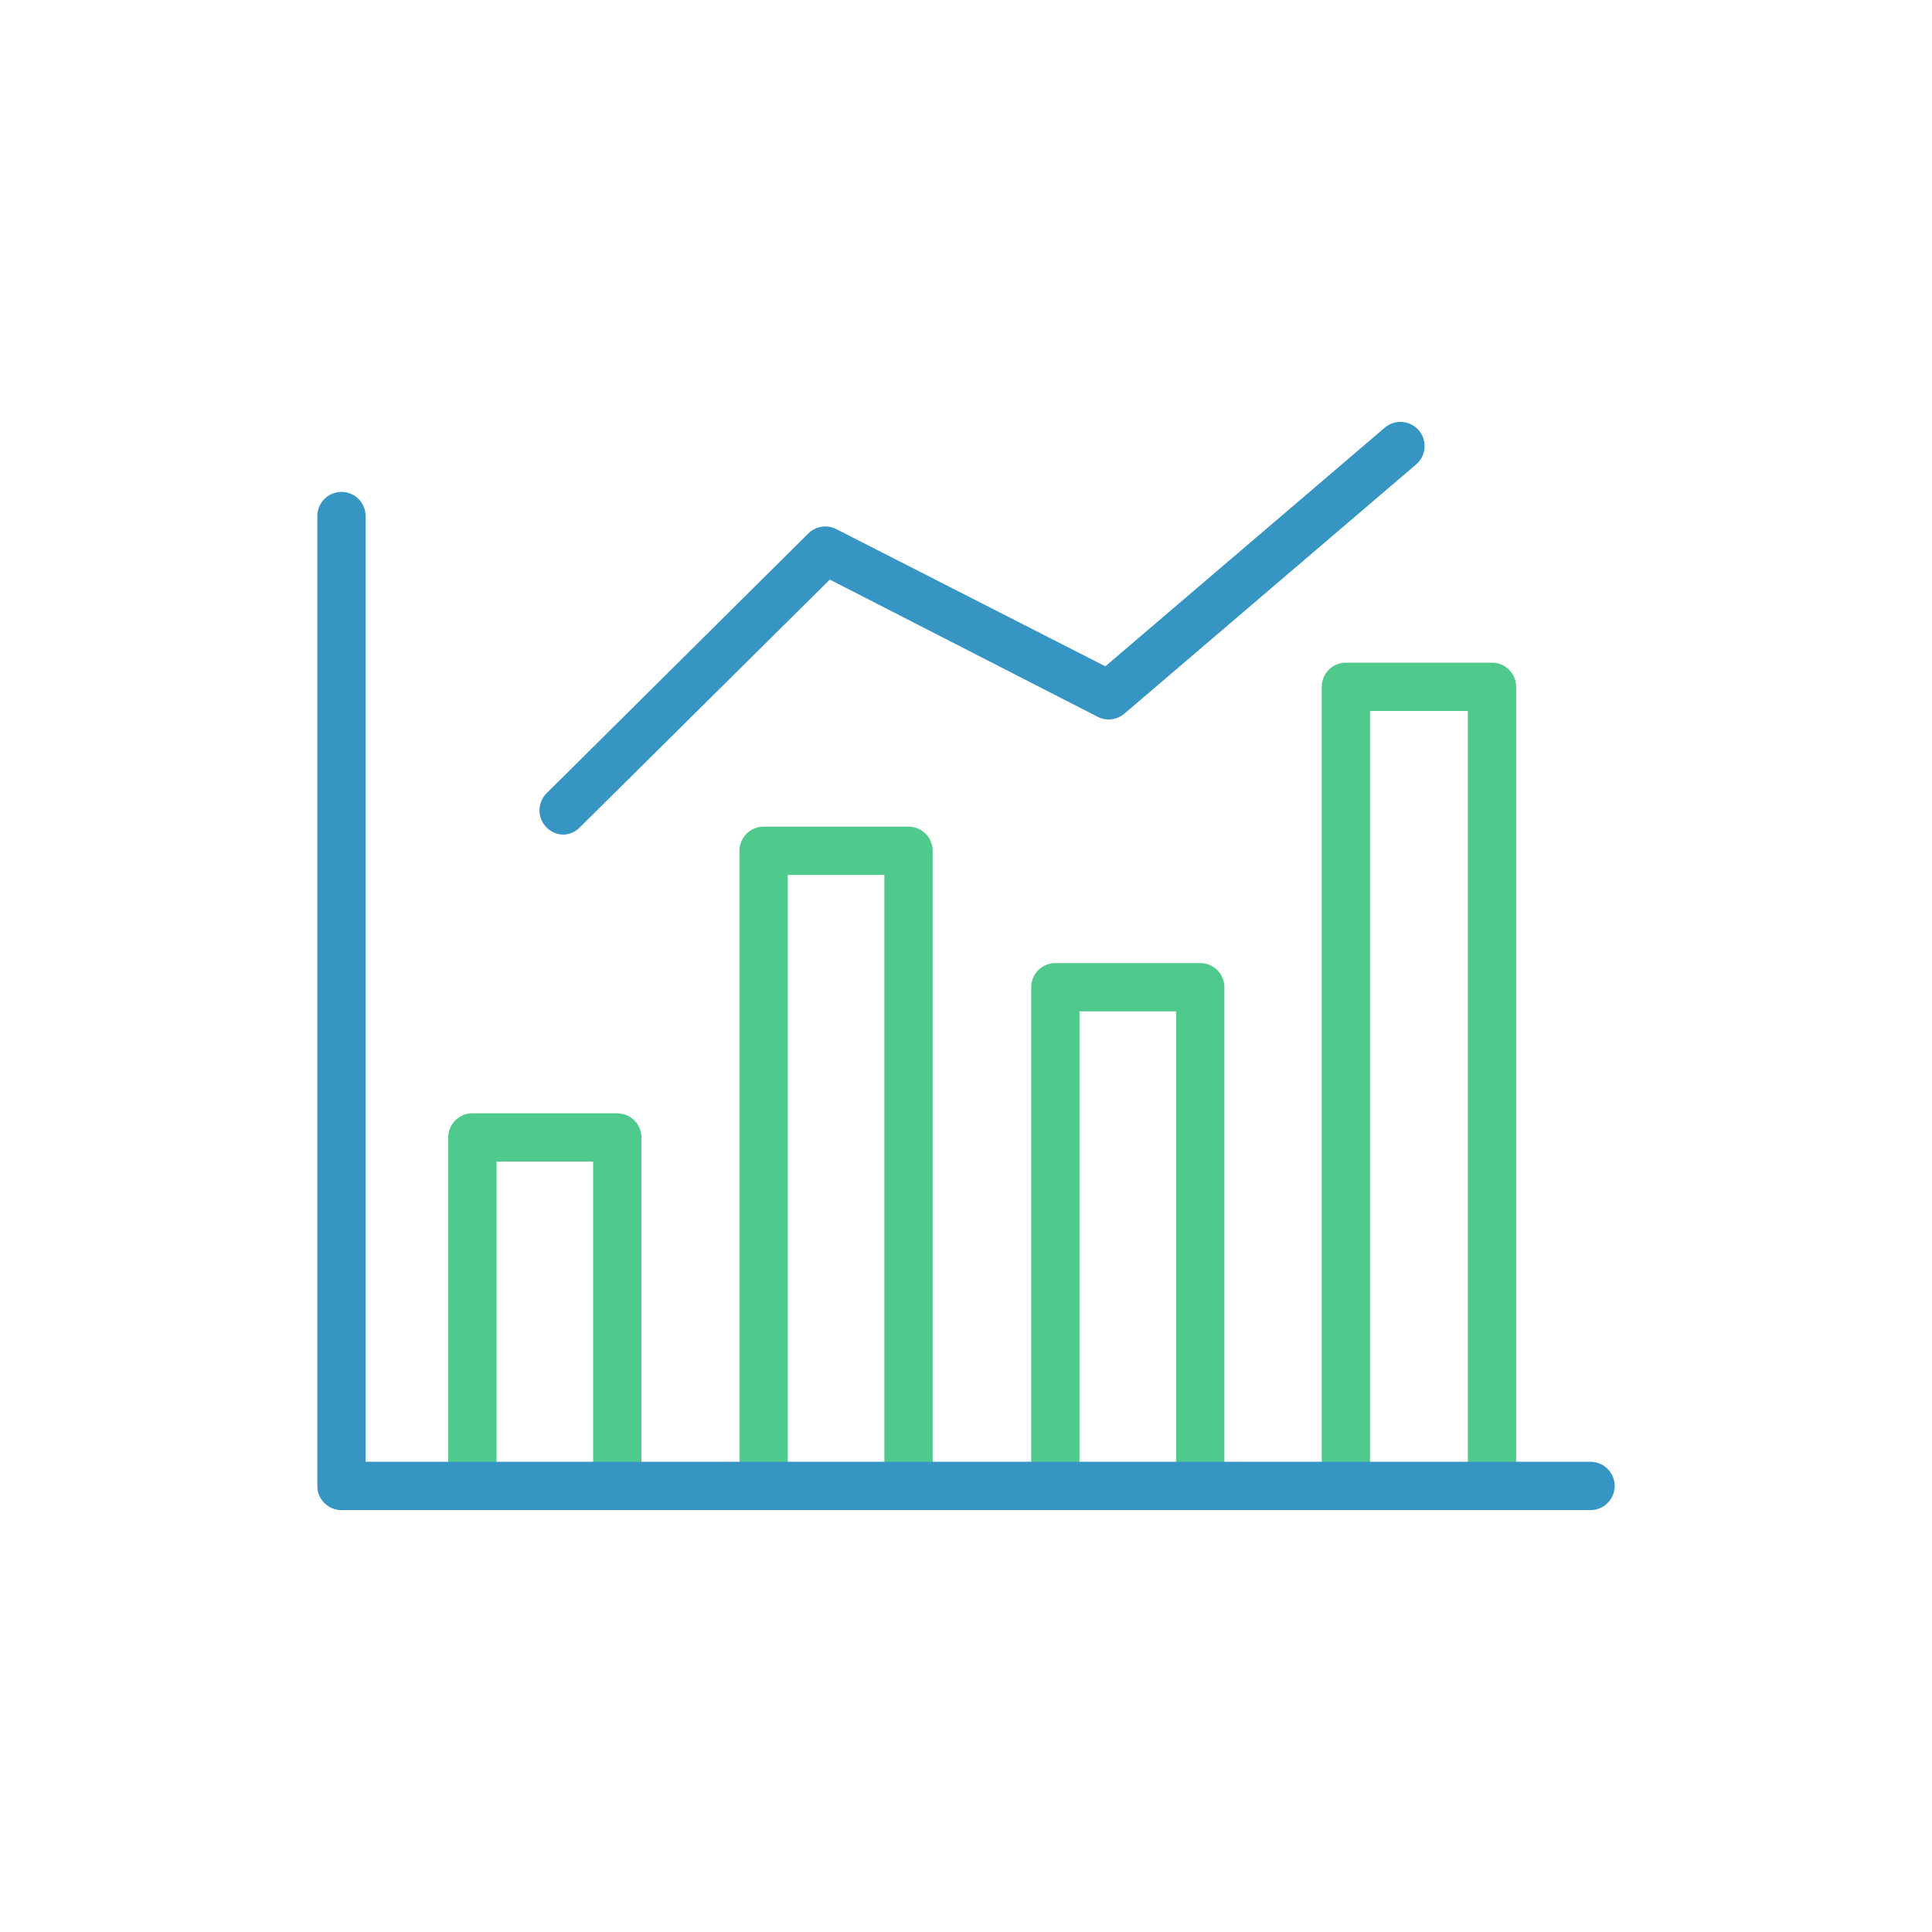
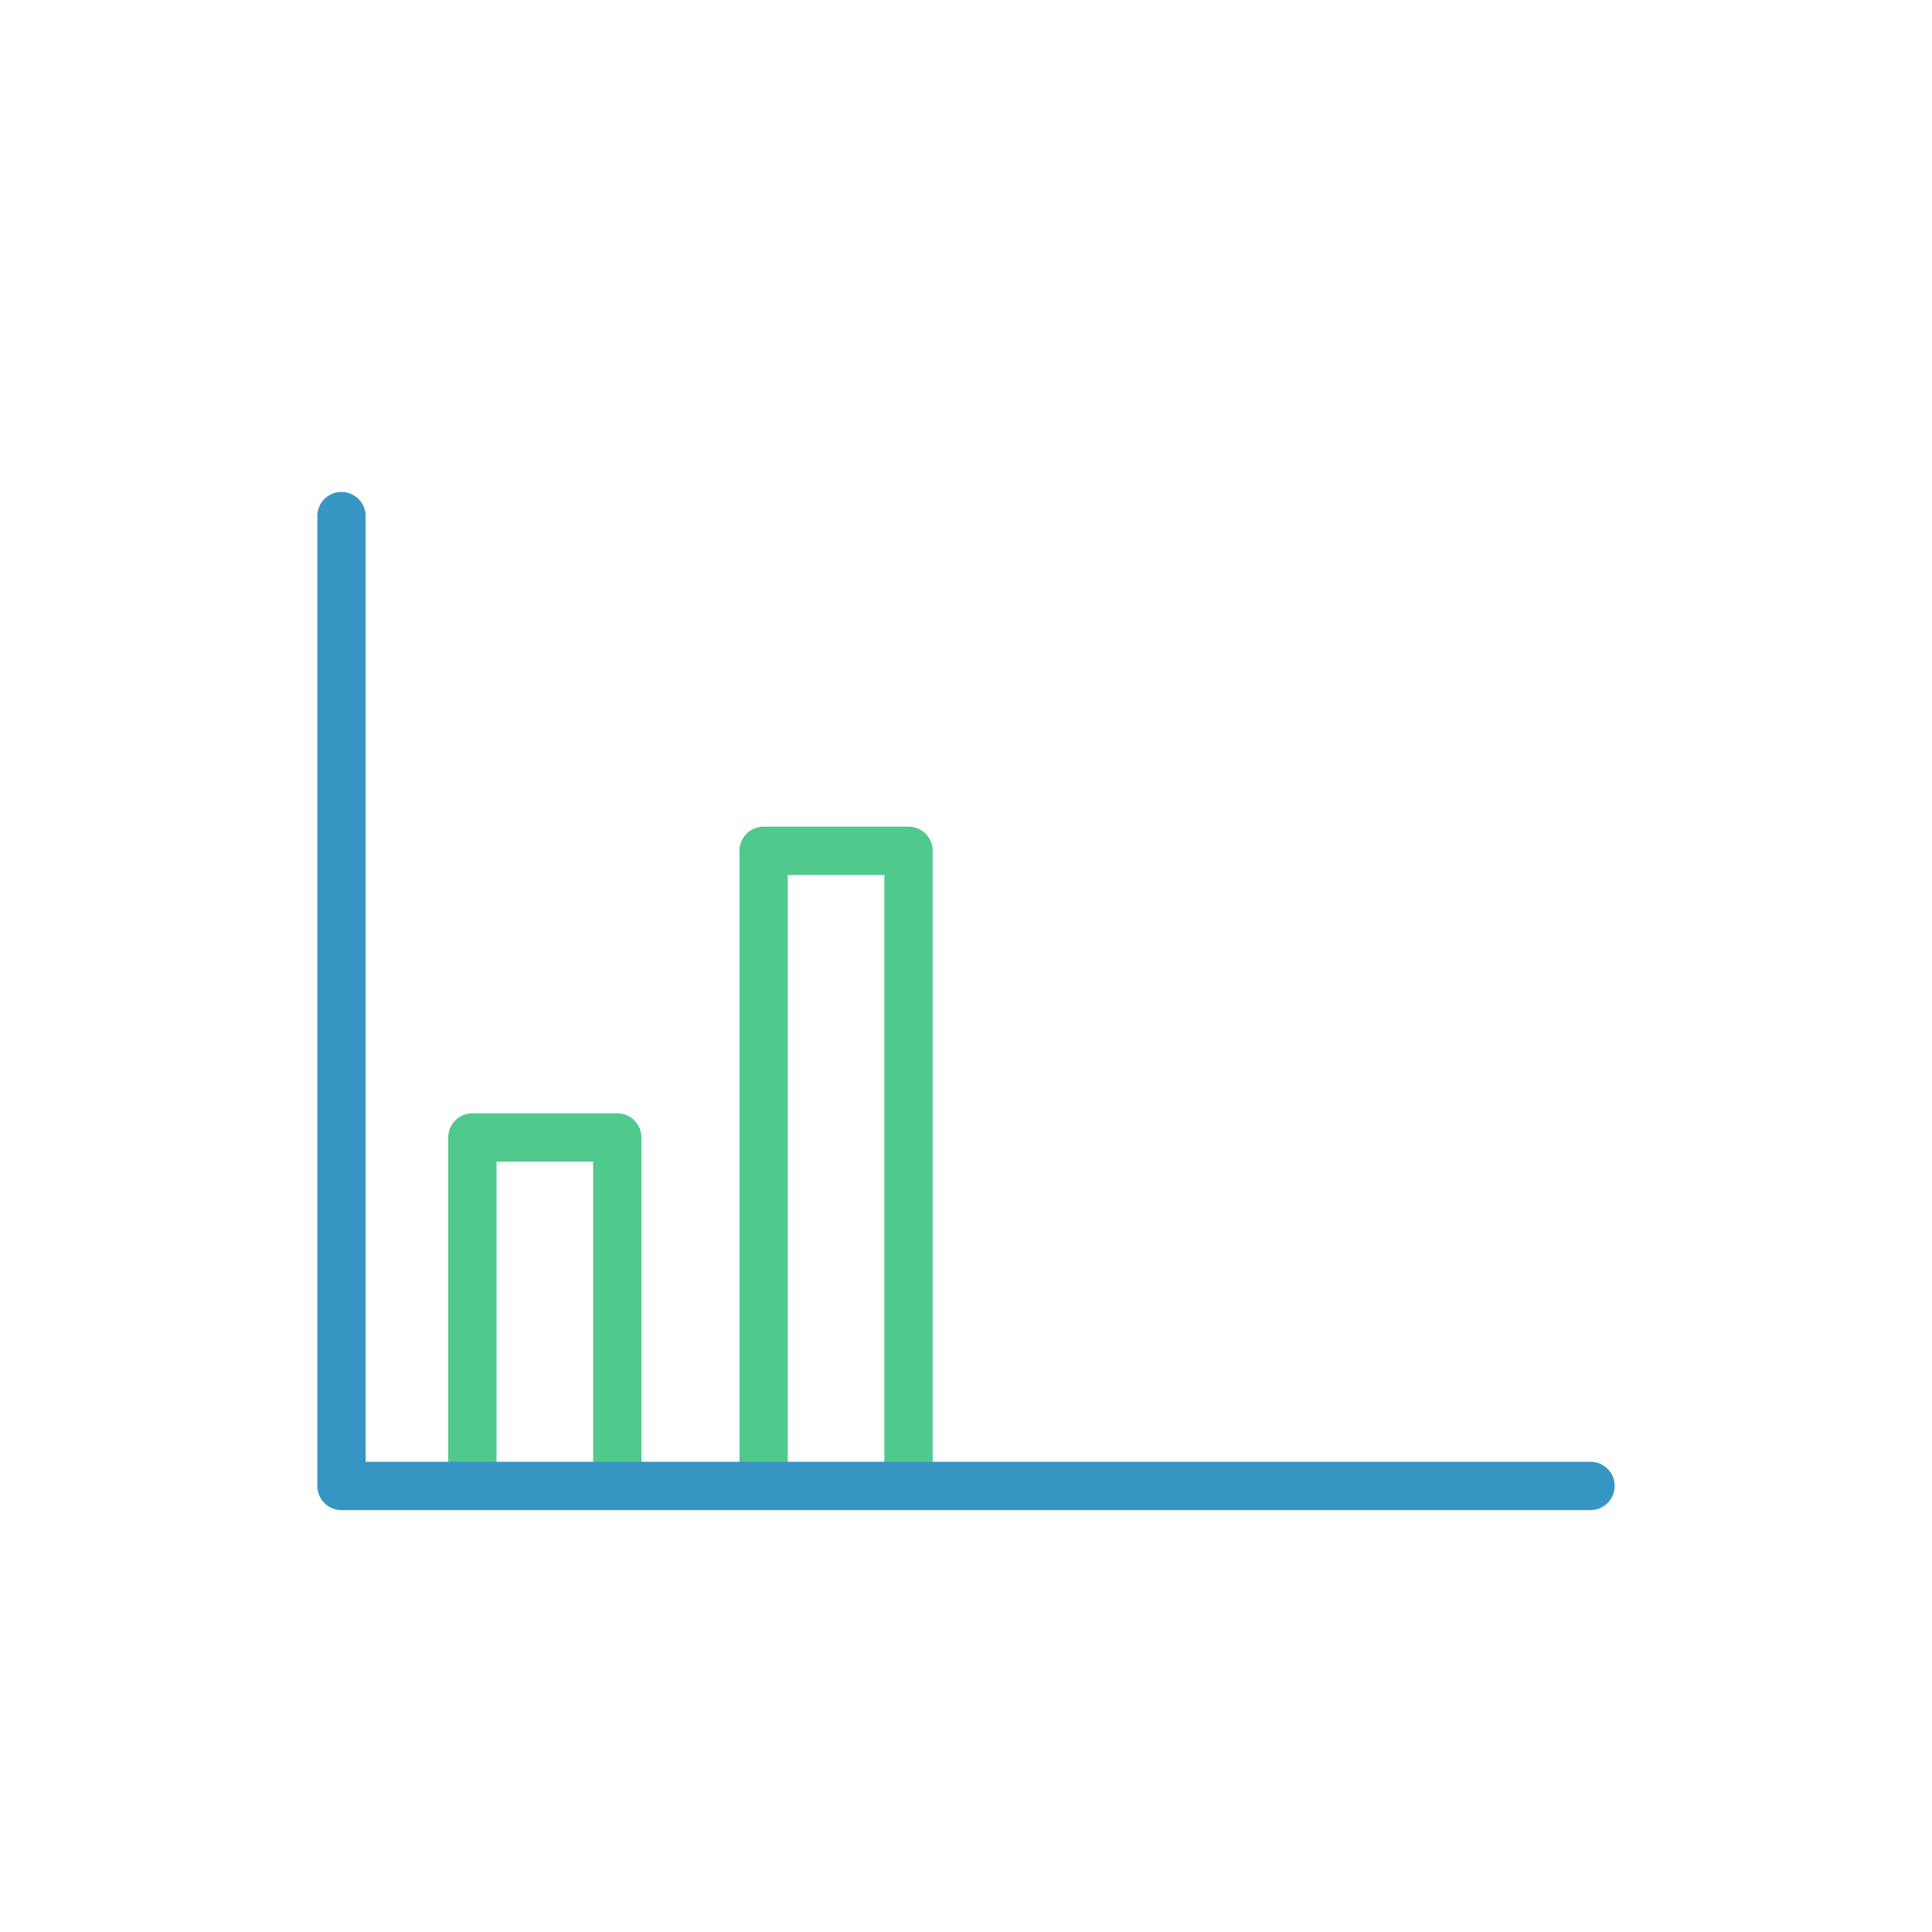
<svg xmlns="http://www.w3.org/2000/svg" id="圖層_1" data-name="圖層 1" viewBox="0 0 80 80">
  <defs>
    <style>.cls-1{fill:#3795c4;}.cls-2{fill:#50c98c;}.cls-3{fill:none;}</style>
  </defs>
-   <path class="cls-1" d="M23.34,34.56a1,1,0,0,1-.71-.3,1,1,0,0,1,0-1.41L33.47,22.09a1,1,0,0,1,1.16-.18l11.14,5.68,11.57-9.88a1,1,0,0,1,1.3,1.52L46.56,29.55a1,1,0,0,1-1.11.13L34.36,24,24,34.27A1,1,0,0,1,23.34,34.56Z" />
  <path class="cls-2" d="M25.56,62a1,1,0,0,1-1-1V48.1h-4V61a1,1,0,0,1-2,0V47.1a1,1,0,0,1,1-1h6a1,1,0,0,1,1,1V61A1,1,0,0,1,25.56,62Z" />
-   <path class="cls-2" d="M49.7,62a1,1,0,0,1-1-1V41.88h-4V61a1,1,0,0,1-2,0V40.88a1,1,0,0,1,1-1h6a1,1,0,0,1,1,1V61A1,1,0,0,1,49.7,62Z" />
  <path class="cls-2" d="M37.62,62a1,1,0,0,1-1-1V36.23h-4V61a1,1,0,0,1-2,0V35.23a1,1,0,0,1,1-1h6a1,1,0,0,1,1,1V61A1,1,0,0,1,37.62,62Z" />
-   <path class="cls-2" d="M61.78,62a1,1,0,0,1-1-1V29.44H56.73V61a1,1,0,0,1-2,0V28.44a1,1,0,0,1,1-1h6.05a1,1,0,0,1,1,1V61A1,1,0,0,1,61.78,62Z" />
  <path class="cls-1" d="M65.86,62.53H14.14a1,1,0,0,1-1-1V21.37a1,1,0,0,1,2,0V60.53H65.86a1,1,0,0,1,0,2Z" />
-   <rect class="cls-3" width="80" height="80" />
</svg>